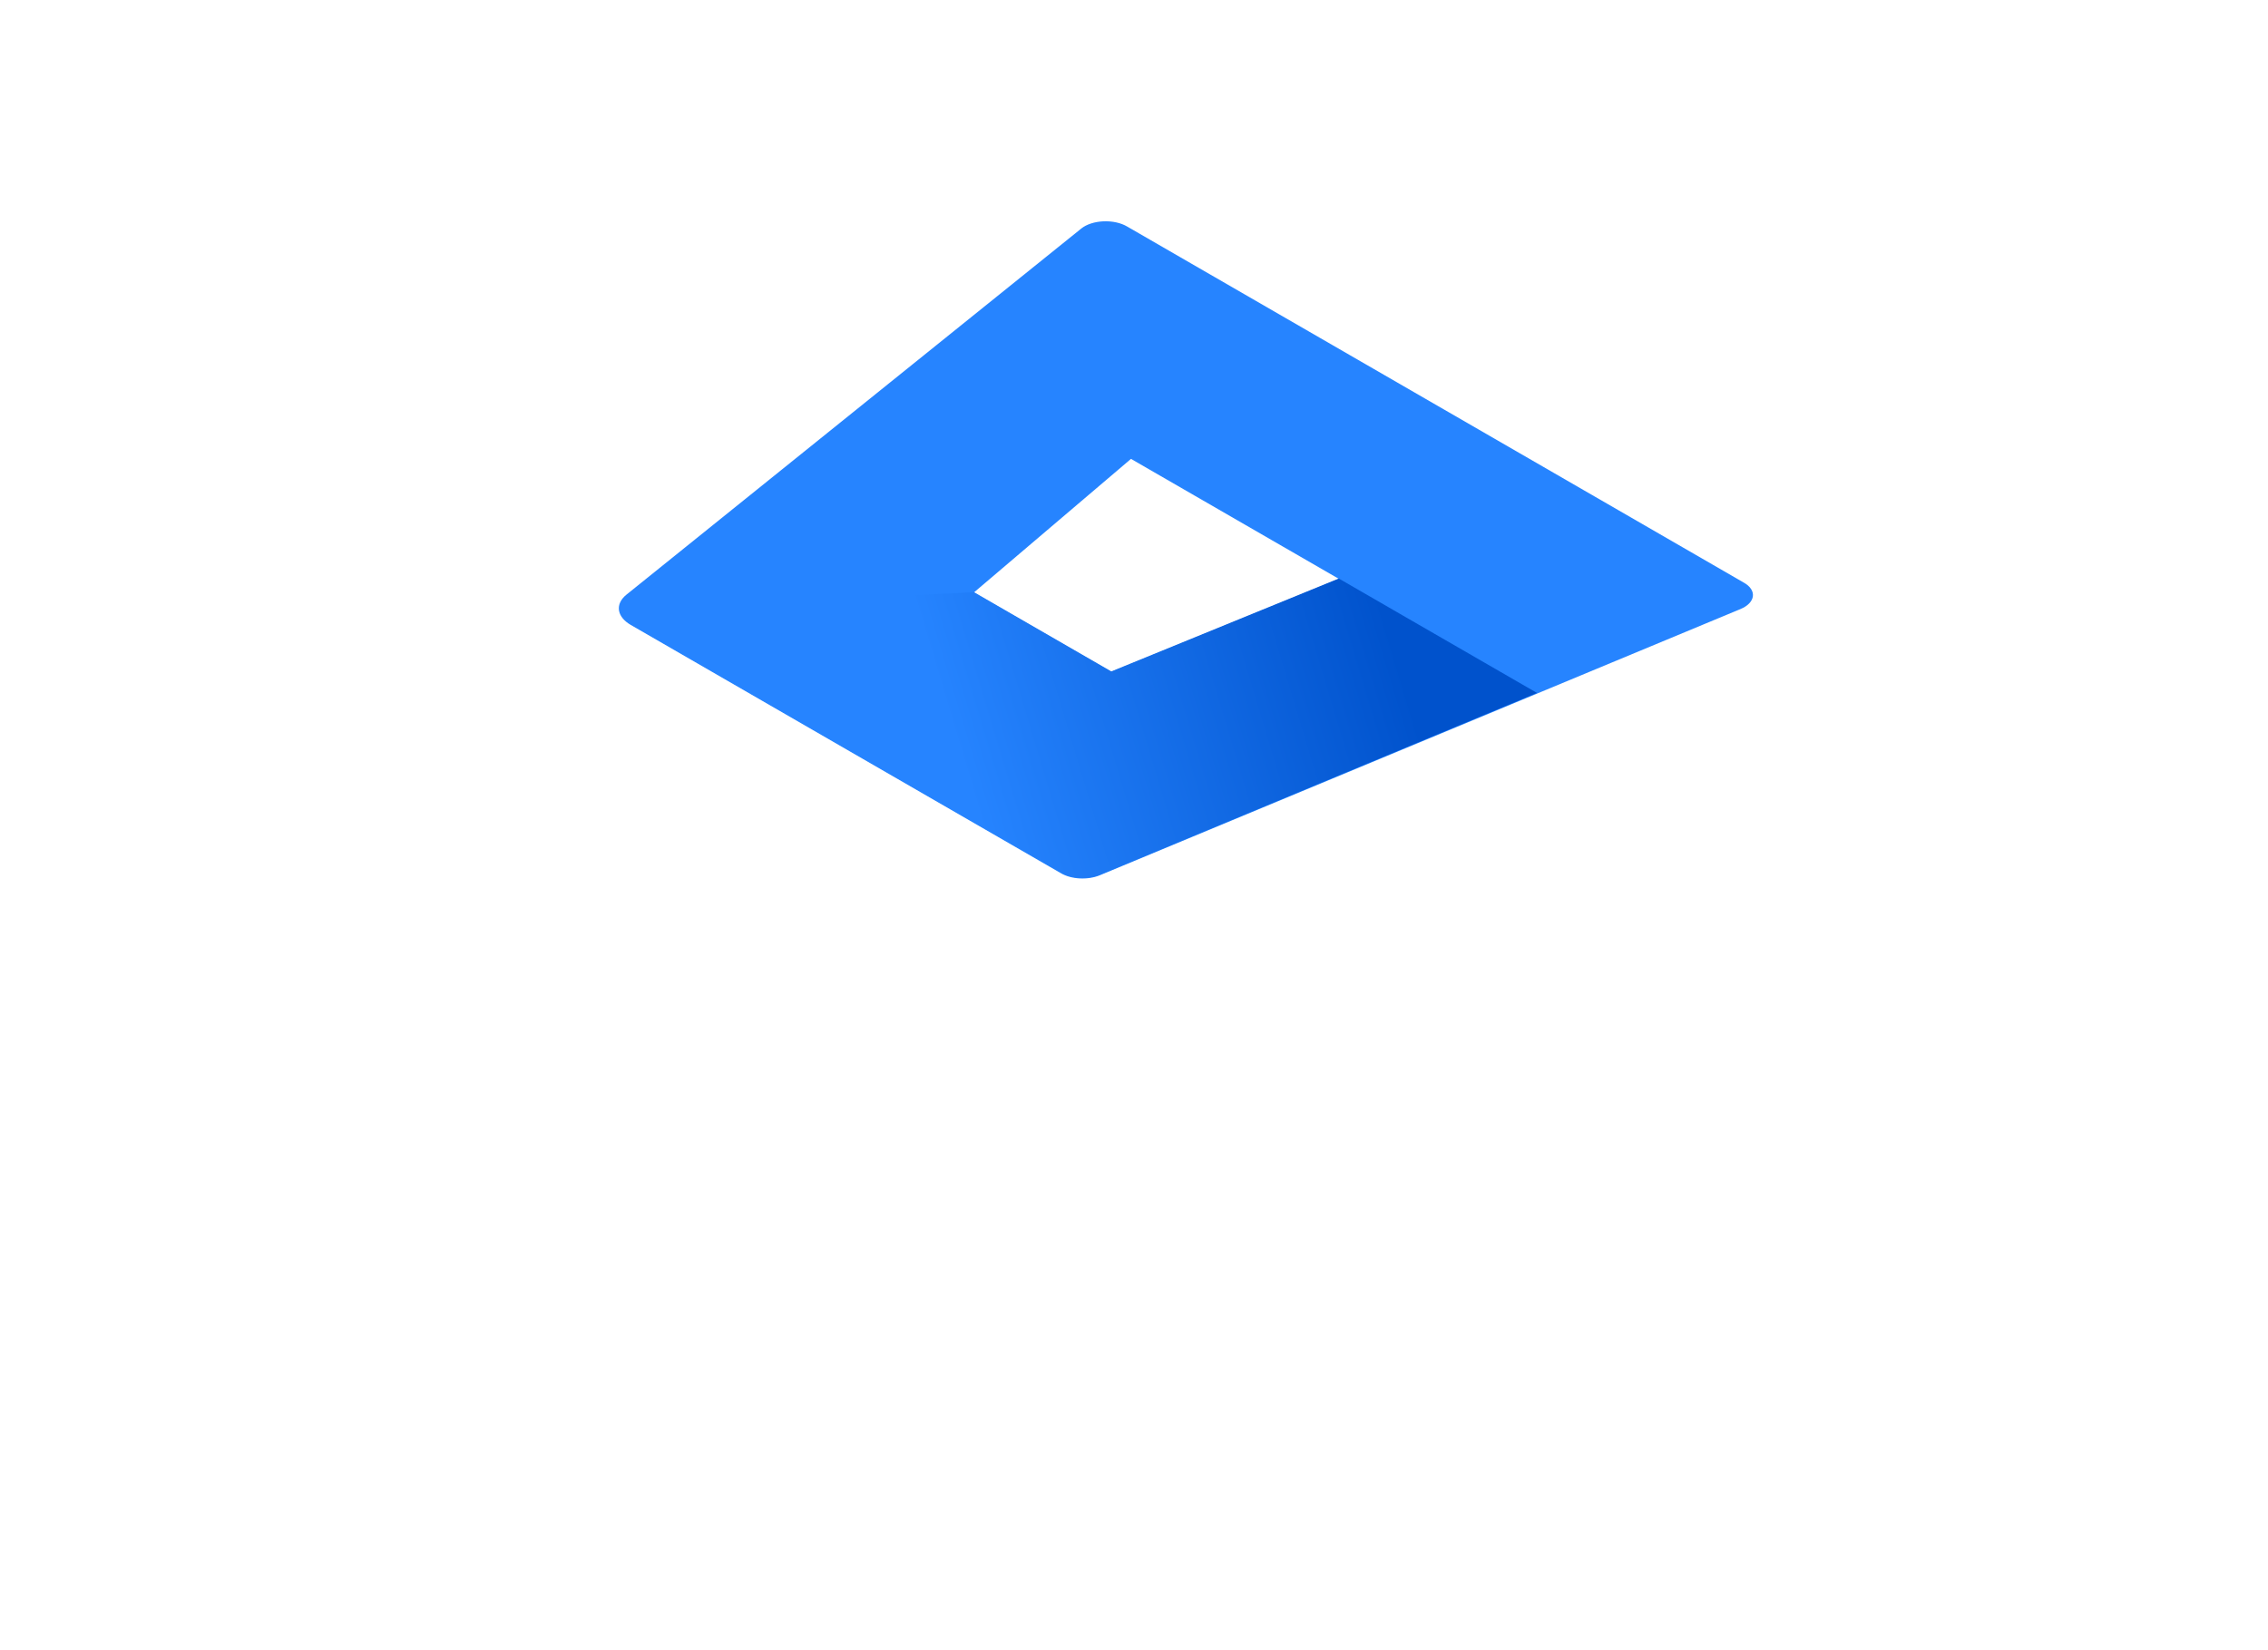
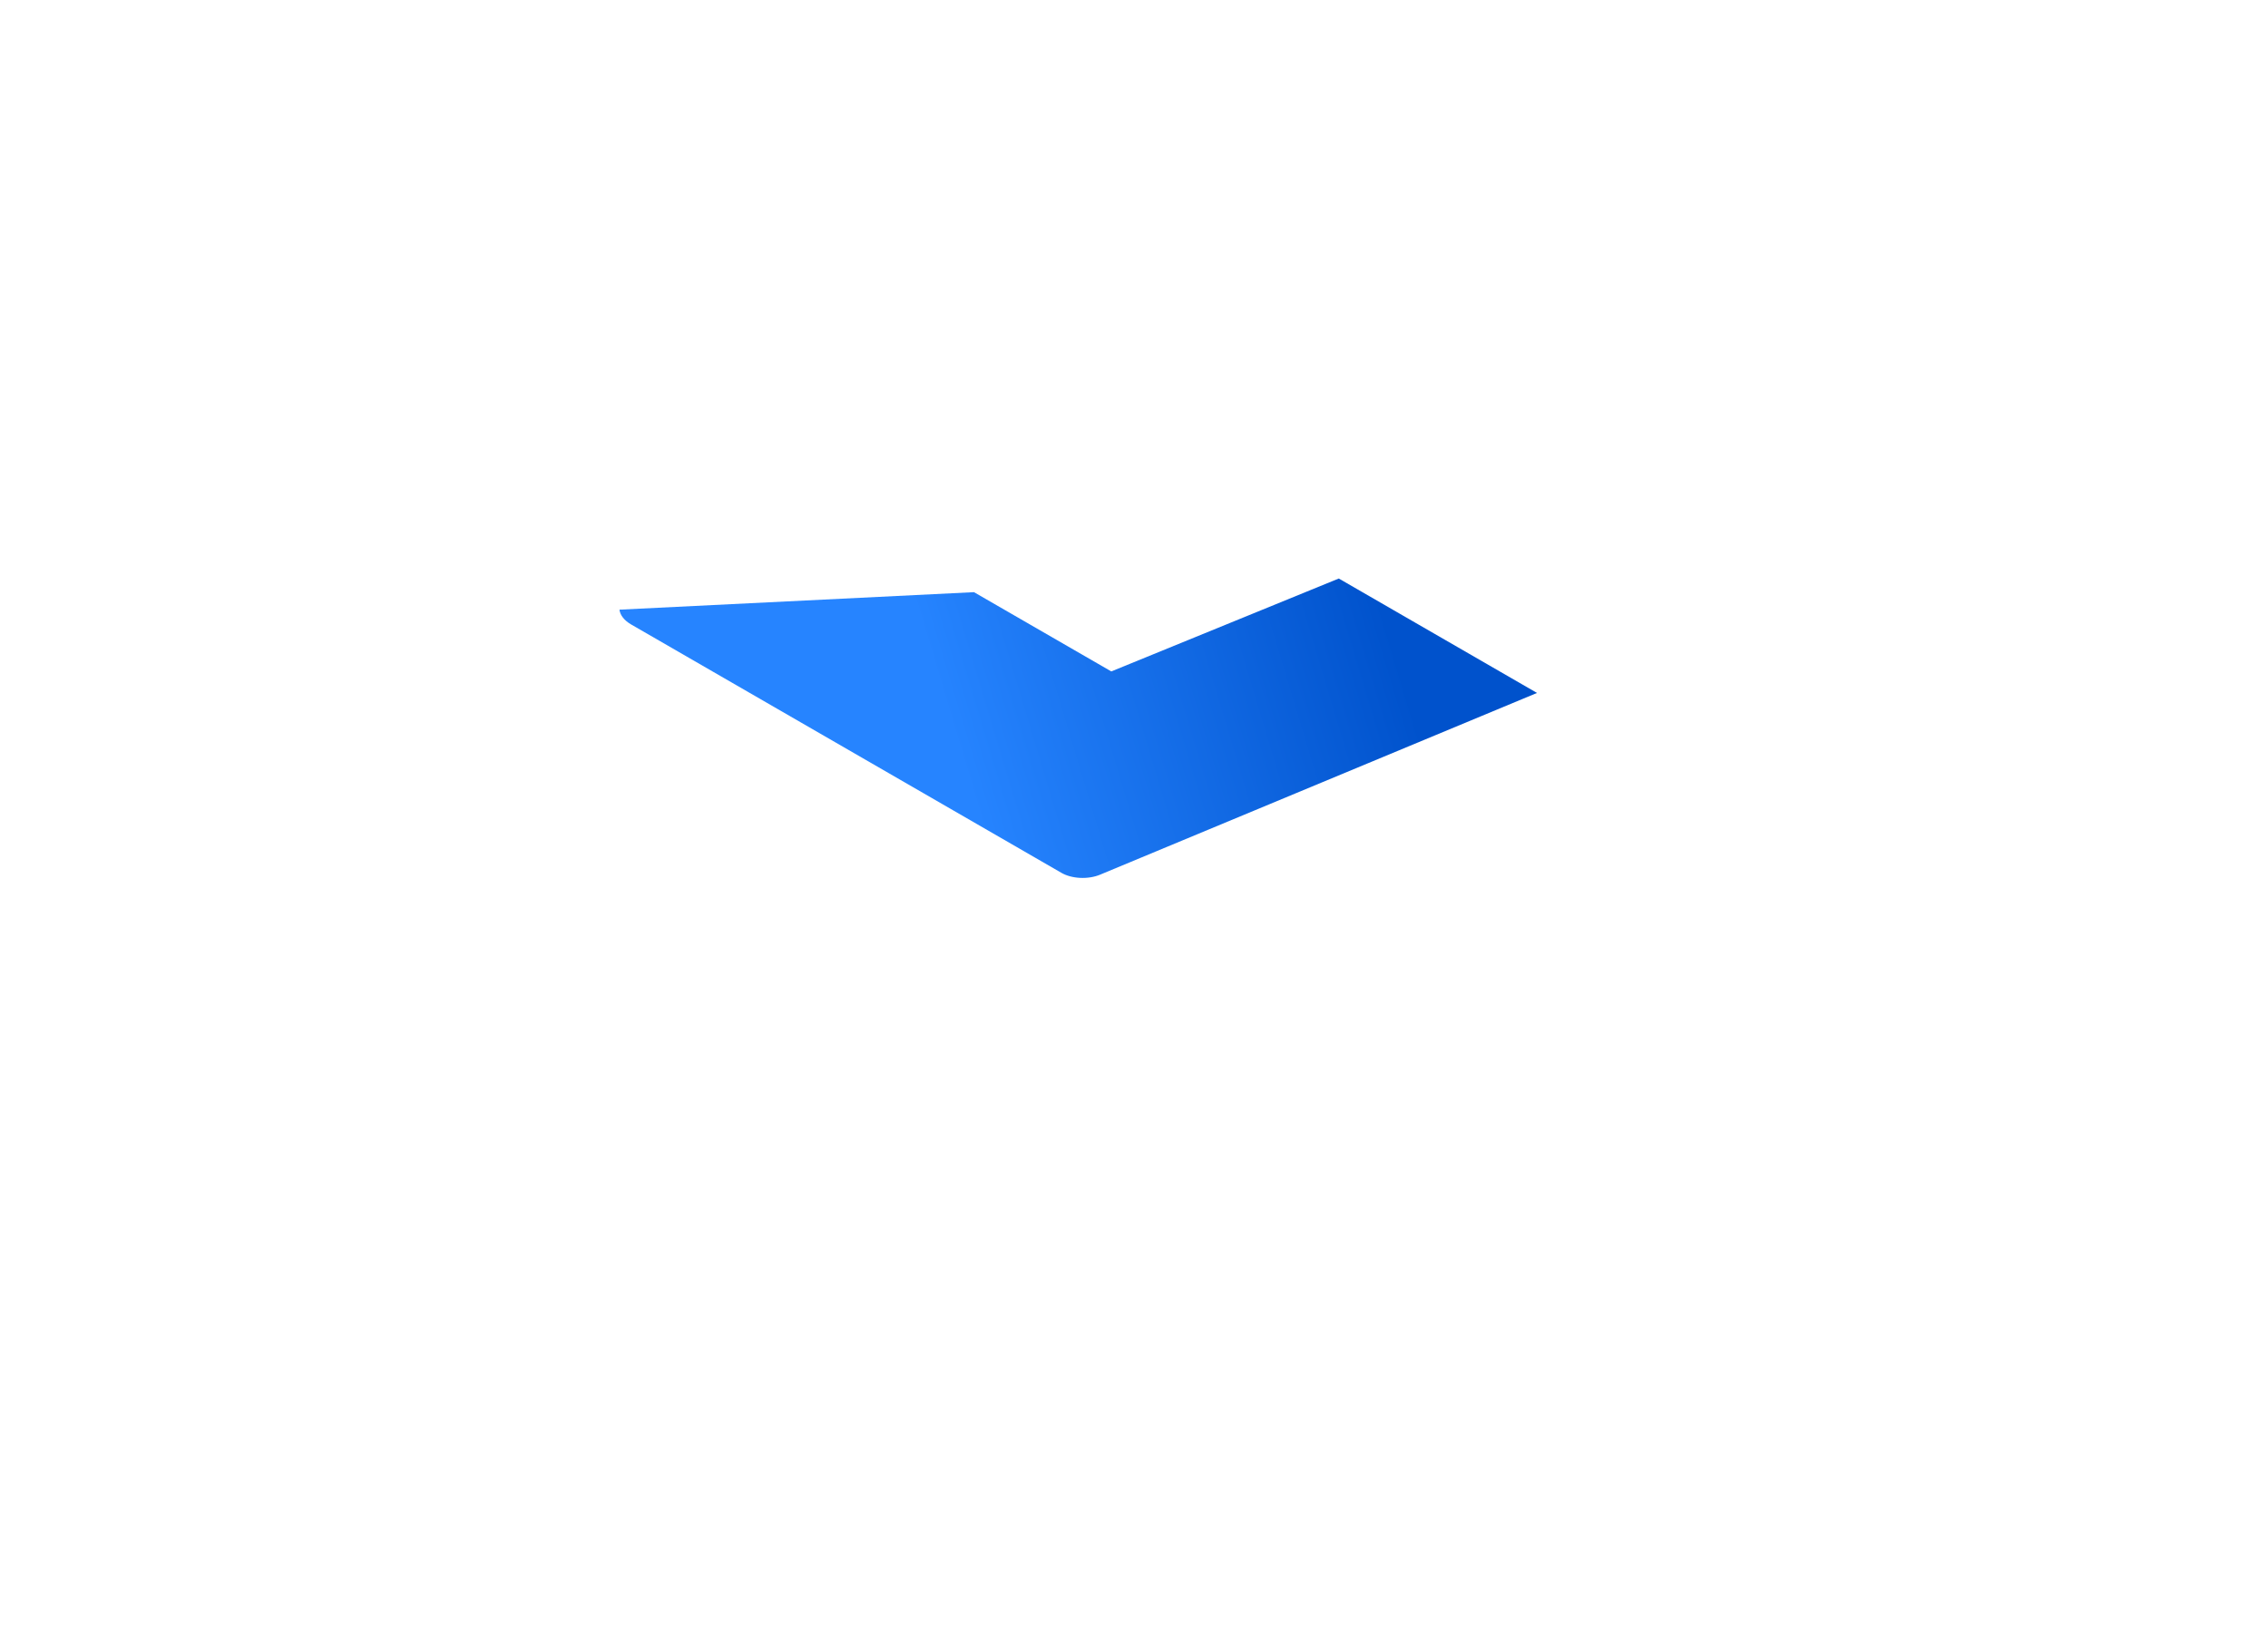
<svg xmlns="http://www.w3.org/2000/svg" width="202" height="147" viewBox="0 0 202 147" fill="none">
  <g filter="url(#filter0_d_596_15264)">
    <rect width="103.408" height="103.408" rx="18" transform="matrix(0.866 -0.5 0.866 0.5 12.715 60.326)" fill="white" />
  </g>
  <g filter="url(#filter1_d_596_15264)">
    <rect width="103.408" height="103.408" rx="18" transform="matrix(0.866 -0.5 0.866 0.5 11.721 52.484)" fill="white" />
  </g>
-   <path d="M100.383 20.174C100.112 20.014 99.783 19.889 99.42 19.81C99.056 19.73 98.667 19.698 98.28 19.714C97.892 19.731 97.515 19.796 97.176 19.906C96.837 20.015 96.544 20.166 96.316 20.348L55.79 52.973C55.295 53.373 55.061 53.861 55.128 54.351C55.196 54.841 55.56 55.302 56.157 55.653L94.5 77.788C94.945 78.052 95.54 78.215 96.176 78.247C96.812 78.278 97.446 78.177 97.964 77.962L155.022 54.25C155.337 54.119 155.599 53.95 155.788 53.754C155.978 53.558 156.091 53.341 156.12 53.117C156.149 52.893 156.092 52.669 155.954 52.459C155.817 52.249 155.601 52.059 155.323 51.903L100.383 20.174ZM98.971 59.848L86.733 52.783L100.732 40.875L119.249 51.565L98.971 59.848Z" fill="#2684FF" />
  <path d="M136.894 61.724L119.239 51.532L98.977 59.807L86.749 52.748L55.172 54.306C55.233 54.799 55.597 55.263 56.197 55.615L94.519 77.739C94.964 78.002 95.558 78.165 96.194 78.197C96.829 78.229 97.463 78.128 97.98 77.912L136.894 61.724Z" fill="url(#paint0_linear_596_15264)" />
  <defs>
    <filter id="filter0_d_596_15264" x="5.847" y="13.898" width="192.848" height="132.857" filterUnits="userSpaceOnUse" color-interpolation-filters="sRGB">
      <feFlood flood-opacity="0" result="BackgroundImageFix" />
      <feColorMatrix in="SourceAlpha" type="matrix" values="0 0 0 0 0 0 0 0 0 0 0 0 0 0 0 0 0 0 127 0" result="hardAlpha" />
      <feOffset dy="24" />
      <feGaussianBlur stdDeviation="8" />
      <feComposite in2="hardAlpha" operator="out" />
      <feColorMatrix type="matrix" values="0 0 0 0 0 0 0 0 0 0 0 0 0 0 0 0 0 0 0.1 0" />
      <feBlend mode="normal" in2="BackgroundImageFix" result="effect1_dropShadow_596_15264" />
      <feBlend mode="normal" in="SourceGraphic" in2="effect1_dropShadow_596_15264" result="shape" />
    </filter>
    <filter id="filter1_d_596_15264" x="0.853" y="2.056" width="200.848" height="132.857" filterUnits="userSpaceOnUse" color-interpolation-filters="sRGB">
      <feFlood flood-opacity="0" result="BackgroundImageFix" />
      <feColorMatrix in="SourceAlpha" type="matrix" values="0 0 0 0 0 0 0 0 0 0 0 0 0 0 0 0 0 0 127 0" result="hardAlpha" />
      <feOffset dy="16" />
      <feGaussianBlur stdDeviation="10" />
      <feComposite in2="hardAlpha" operator="out" />
      <feColorMatrix type="matrix" values="0 0 0 0 0 0 0 0 0 0 0 0 0 0 0 0 0 0 0.1 0" />
      <feBlend mode="normal" in2="BackgroundImageFix" result="effect1_dropShadow_596_15264" />
      <feBlend mode="normal" in="SourceGraphic" in2="effect1_dropShadow_596_15264" result="shape" />
    </filter>
    <linearGradient id="paint0_linear_596_15264" x1="136.132" y1="66.878" x2="89.505" y2="80.892" gradientUnits="userSpaceOnUse">
      <stop offset="0.18" stop-color="#0052CC" />
      <stop offset="1" stop-color="#2684FF" />
    </linearGradient>
  </defs>
</svg>